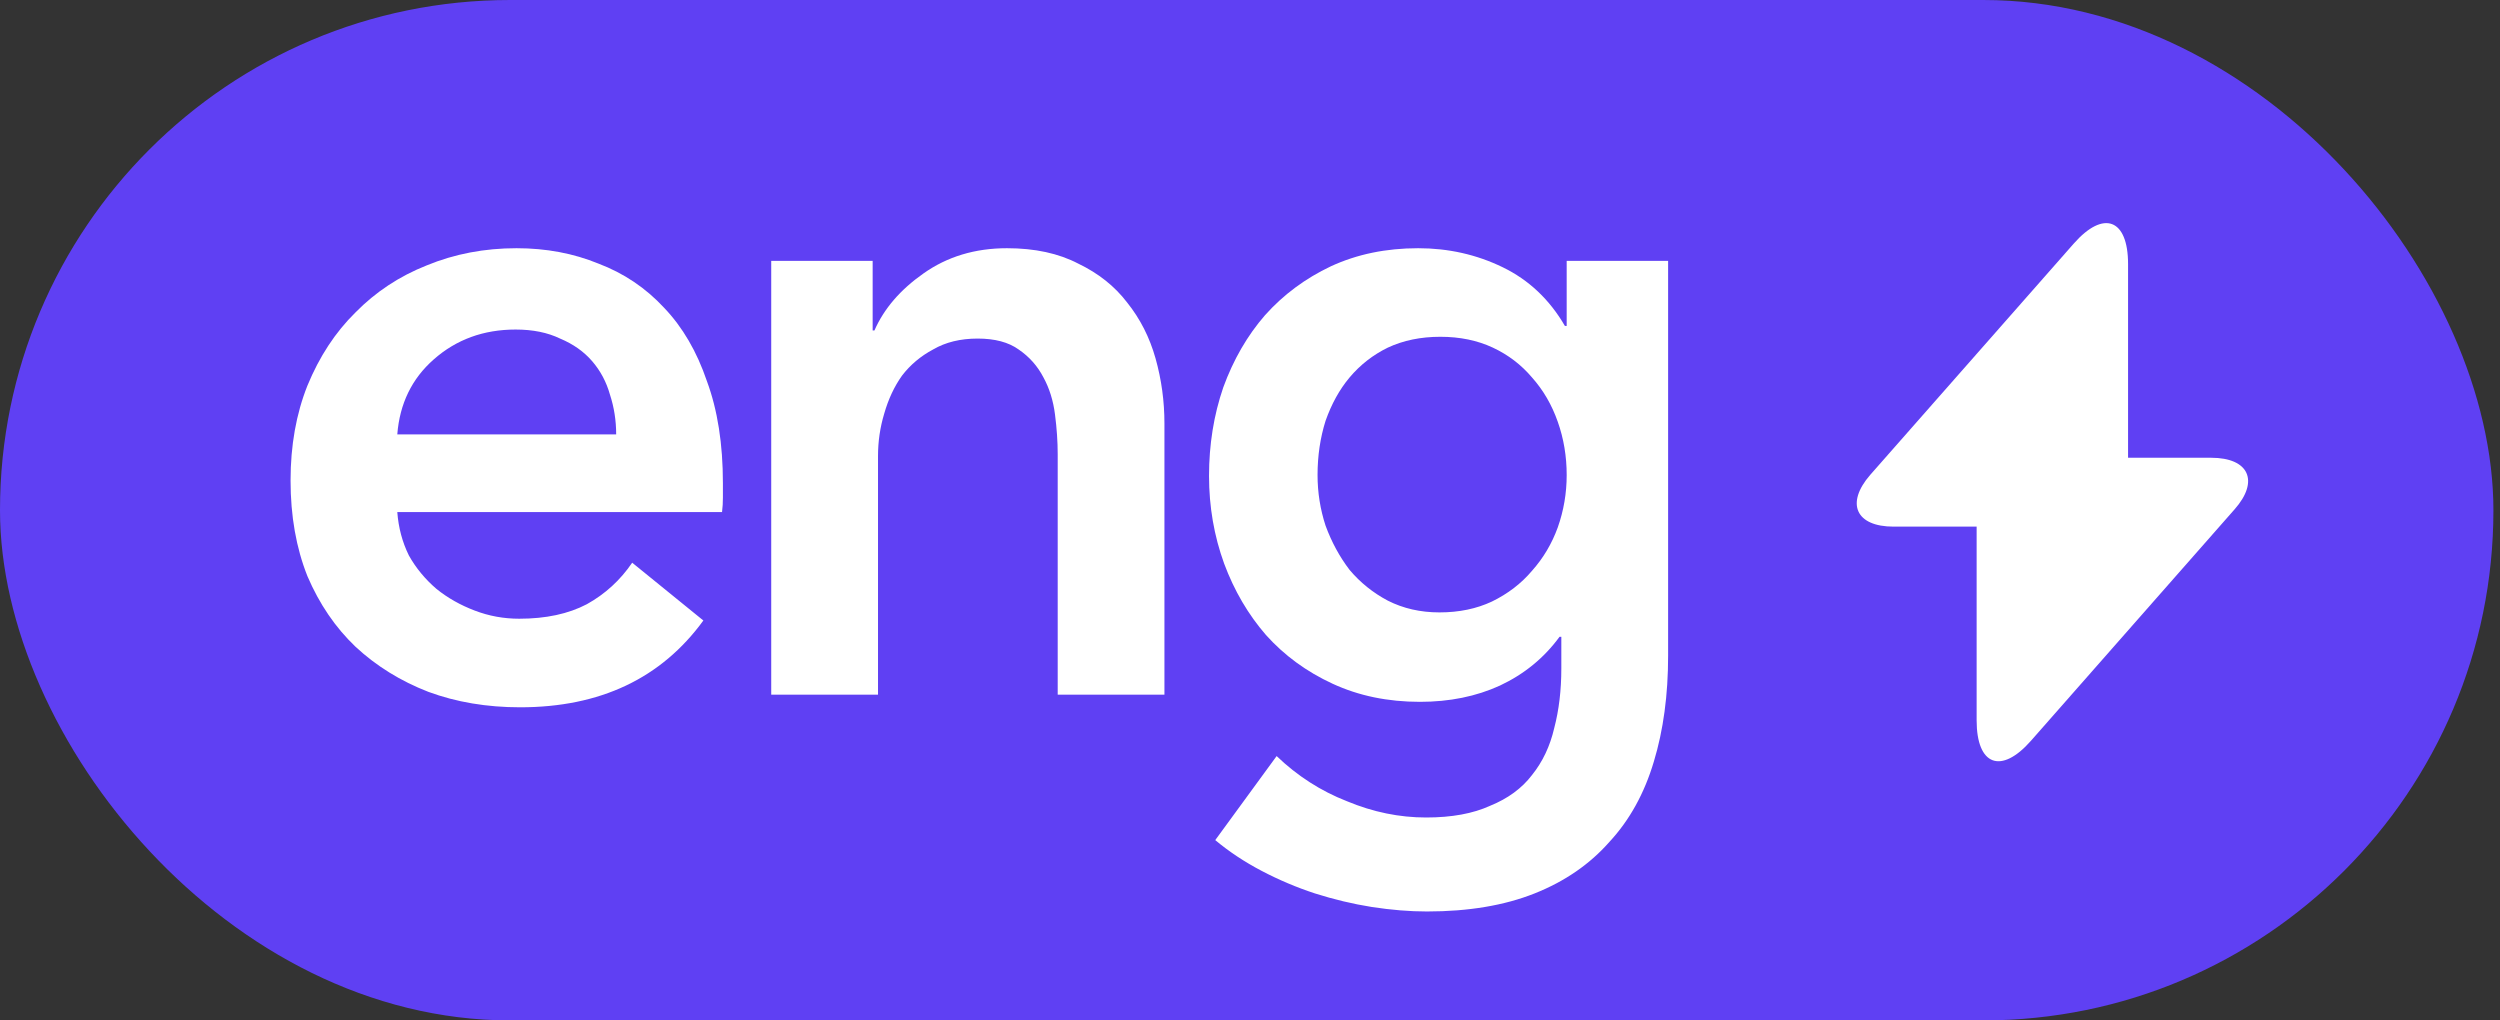
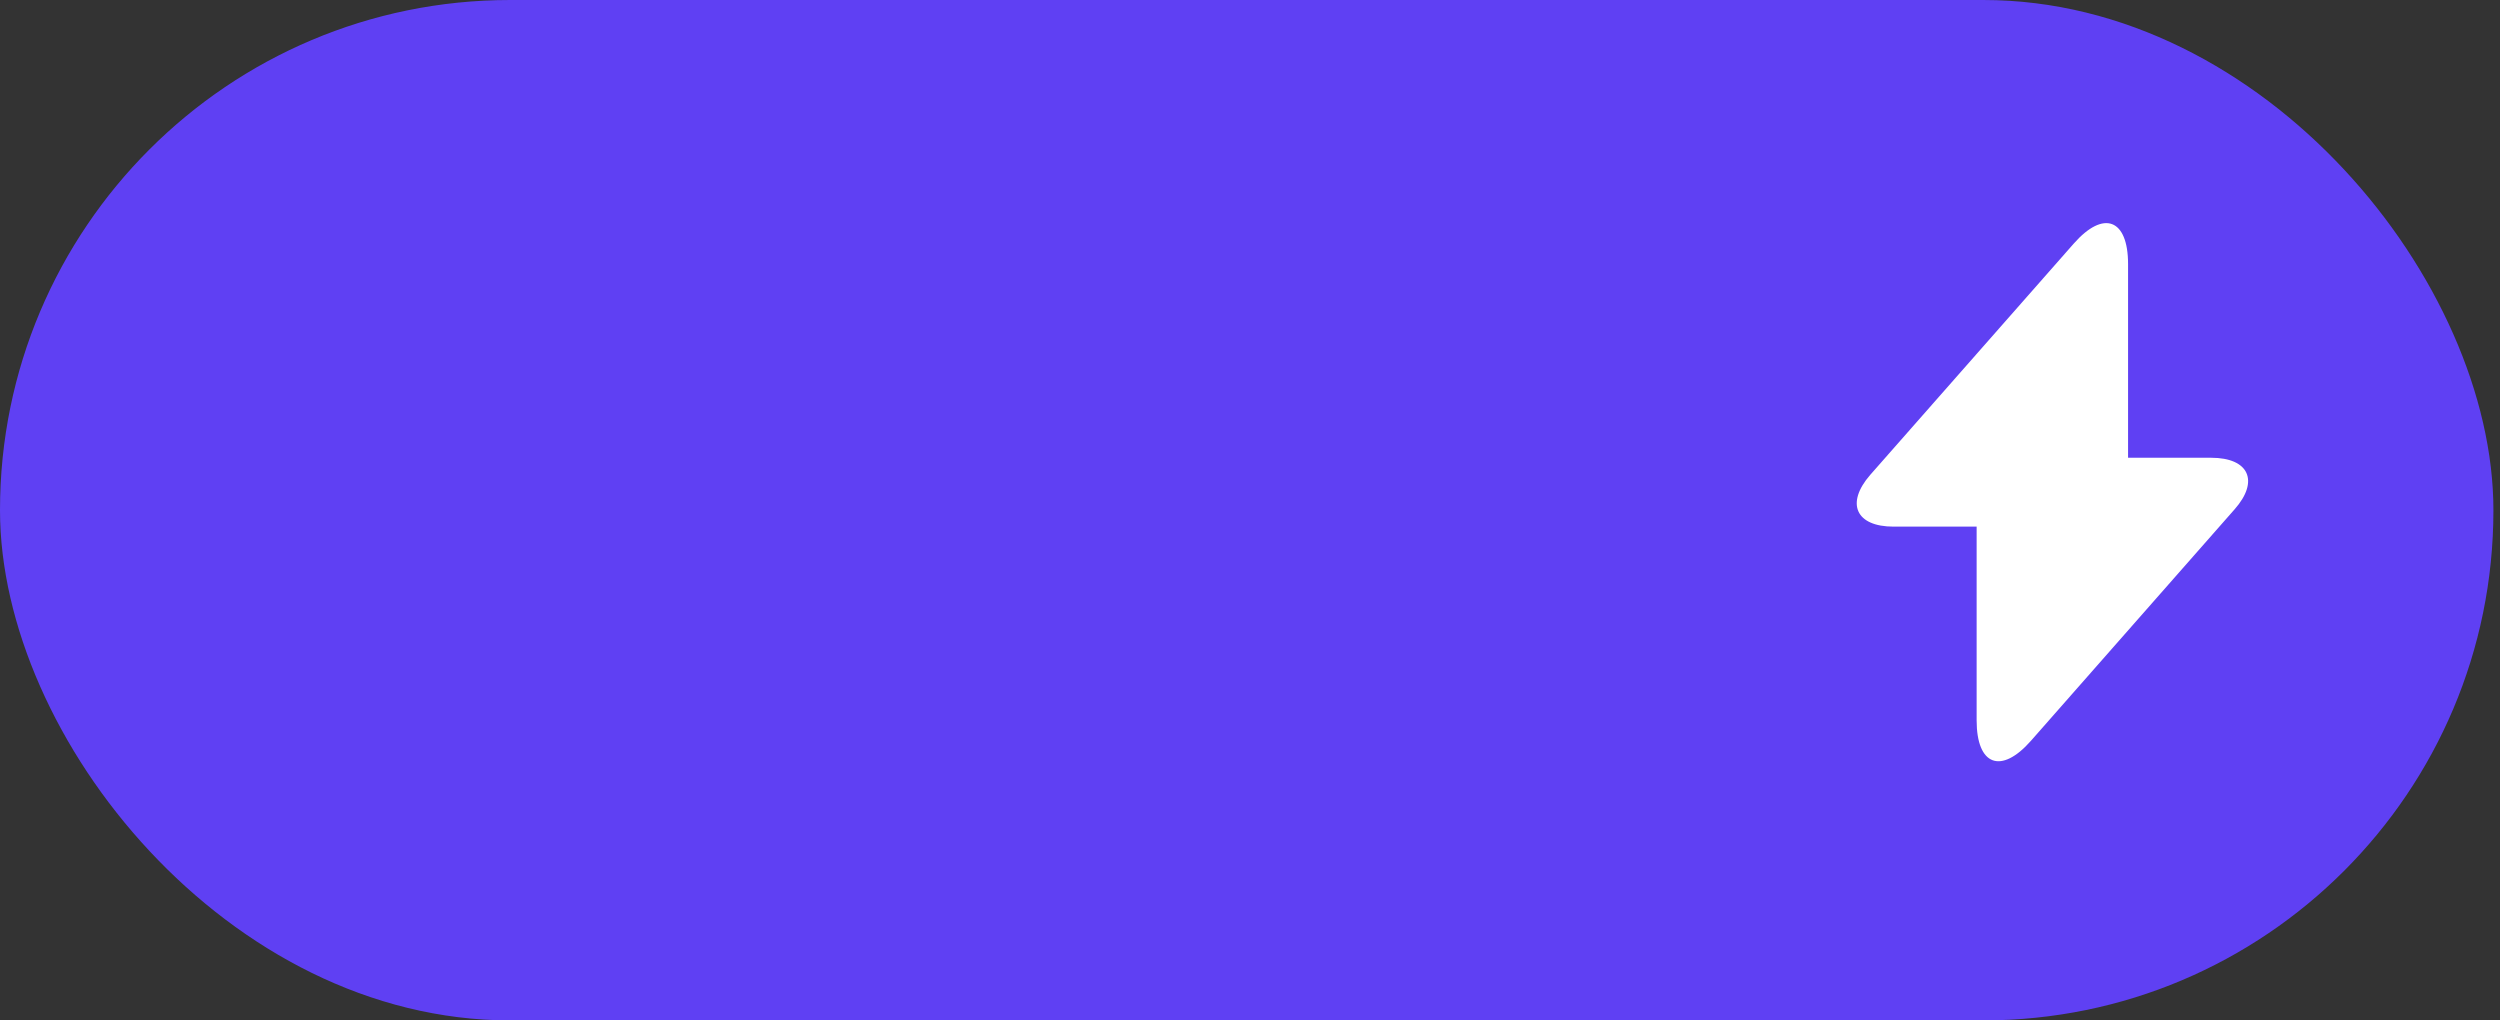
<svg xmlns="http://www.w3.org/2000/svg" width="49" height="20" viewBox="0 0 49 20" fill="none">
  <rect x="0" y="0" width="49" height="20" fill="#333333" stroke="none" />
  <rect width="48.871" height="20" rx="10" fill="#5F40F3" />
  <path d="M37.114 10.322H38.742V14.119C38.742 15.004 39.222 15.184 39.807 14.519L43.797 9.984C44.287 9.431 44.081 8.972 43.338 8.972H41.71V5.175C41.71 4.289 41.23 4.11 40.645 4.775L36.655 9.309C36.17 9.868 36.376 10.322 37.114 10.322Z" fill="white" />
-   <path d="M12.077 8.514C12.077 8.242 12.036 7.982 11.955 7.734C11.885 7.486 11.769 7.268 11.606 7.079C11.443 6.89 11.234 6.743 10.978 6.636C10.734 6.518 10.444 6.459 10.106 6.459C9.479 6.459 8.944 6.654 8.502 7.044C8.072 7.422 7.834 7.912 7.787 8.514H12.077ZM14.169 9.47C14.169 9.565 14.169 9.659 14.169 9.754C14.169 9.848 14.164 9.942 14.152 10.037H7.787C7.81 10.344 7.886 10.627 8.014 10.887C8.153 11.135 8.334 11.353 8.554 11.542C8.775 11.72 9.025 11.861 9.304 11.967C9.583 12.074 9.874 12.127 10.176 12.127C10.699 12.127 11.141 12.032 11.501 11.843C11.862 11.643 12.158 11.371 12.391 11.029L13.786 12.162C12.96 13.296 11.763 13.863 10.194 13.863C9.543 13.863 8.944 13.762 8.398 13.561C7.851 13.349 7.375 13.054 6.968 12.676C6.572 12.298 6.259 11.838 6.026 11.294C5.805 10.739 5.695 10.114 5.695 9.417C5.695 8.732 5.805 8.112 6.026 7.557C6.259 6.991 6.572 6.512 6.968 6.123C7.363 5.721 7.828 5.414 8.363 5.202C8.909 4.977 9.496 4.865 10.124 4.865C10.705 4.865 11.24 4.966 11.728 5.166C12.228 5.355 12.658 5.645 13.018 6.034C13.379 6.412 13.658 6.89 13.855 7.469C14.065 8.036 14.169 8.703 14.169 9.47Z" fill="white" />
-   <path d="M15.116 5.113H17.104V6.477H17.139C17.325 6.052 17.644 5.68 18.098 5.361C18.563 5.031 19.109 4.865 19.737 4.865C20.283 4.865 20.748 4.966 21.132 5.166C21.527 5.355 21.847 5.609 22.091 5.928C22.347 6.247 22.533 6.613 22.649 7.026C22.765 7.439 22.823 7.864 22.823 8.301V13.615H20.731V8.903C20.731 8.655 20.713 8.396 20.678 8.124C20.644 7.853 20.568 7.61 20.452 7.398C20.336 7.174 20.173 6.991 19.964 6.849C19.766 6.707 19.499 6.636 19.162 6.636C18.824 6.636 18.534 6.707 18.29 6.849C18.046 6.979 17.842 7.15 17.679 7.363C17.528 7.575 17.412 7.823 17.331 8.106C17.249 8.378 17.209 8.655 17.209 8.939V13.615H15.116V5.113Z" fill="white" />
-   <path d="M32.695 5.113V12.853C32.695 13.62 32.602 14.311 32.416 14.925C32.23 15.551 31.939 16.076 31.544 16.502C31.16 16.938 30.672 17.275 30.079 17.511C29.486 17.747 28.783 17.865 27.969 17.865C27.632 17.865 27.272 17.836 26.888 17.777C26.516 17.718 26.144 17.629 25.772 17.511C25.412 17.393 25.063 17.245 24.726 17.068C24.389 16.891 24.086 16.69 23.819 16.466L25.022 14.819C25.429 15.209 25.888 15.504 26.4 15.704C26.911 15.917 27.429 16.023 27.952 16.023C28.452 16.023 28.87 15.947 29.207 15.793C29.556 15.651 29.829 15.451 30.027 15.191C30.236 14.931 30.381 14.624 30.463 14.27C30.556 13.916 30.602 13.526 30.602 13.101V12.481H30.567C30.265 12.894 29.876 13.213 29.399 13.437C28.934 13.65 28.411 13.756 27.83 13.756C27.202 13.756 26.632 13.638 26.121 13.402C25.609 13.166 25.173 12.847 24.813 12.446C24.464 12.044 24.191 11.578 23.993 11.046C23.796 10.503 23.697 9.931 23.697 9.328C23.697 8.714 23.79 8.136 23.976 7.593C24.174 7.05 24.447 6.577 24.796 6.176C25.156 5.774 25.586 5.456 26.086 5.219C26.597 4.983 27.167 4.865 27.795 4.865C28.388 4.865 28.94 4.989 29.451 5.237C29.963 5.485 30.37 5.869 30.672 6.388H30.707V5.113H32.695ZM28.231 6.601C27.847 6.601 27.504 6.672 27.202 6.813C26.911 6.955 26.661 7.15 26.452 7.398C26.254 7.634 26.098 7.917 25.981 8.248C25.877 8.579 25.824 8.933 25.824 9.311C25.824 9.653 25.877 9.984 25.981 10.303C26.098 10.621 26.254 10.911 26.452 11.17C26.661 11.418 26.911 11.619 27.202 11.773C27.504 11.926 27.841 12.003 28.213 12.003C28.597 12.003 28.94 11.932 29.242 11.79C29.556 11.637 29.817 11.436 30.027 11.188C30.248 10.94 30.416 10.657 30.532 10.338C30.649 10.007 30.707 9.665 30.707 9.311C30.707 8.945 30.649 8.596 30.532 8.266C30.416 7.935 30.248 7.646 30.027 7.398C29.817 7.15 29.562 6.955 29.259 6.813C28.957 6.672 28.614 6.601 28.231 6.601Z" fill="white" />
</svg>